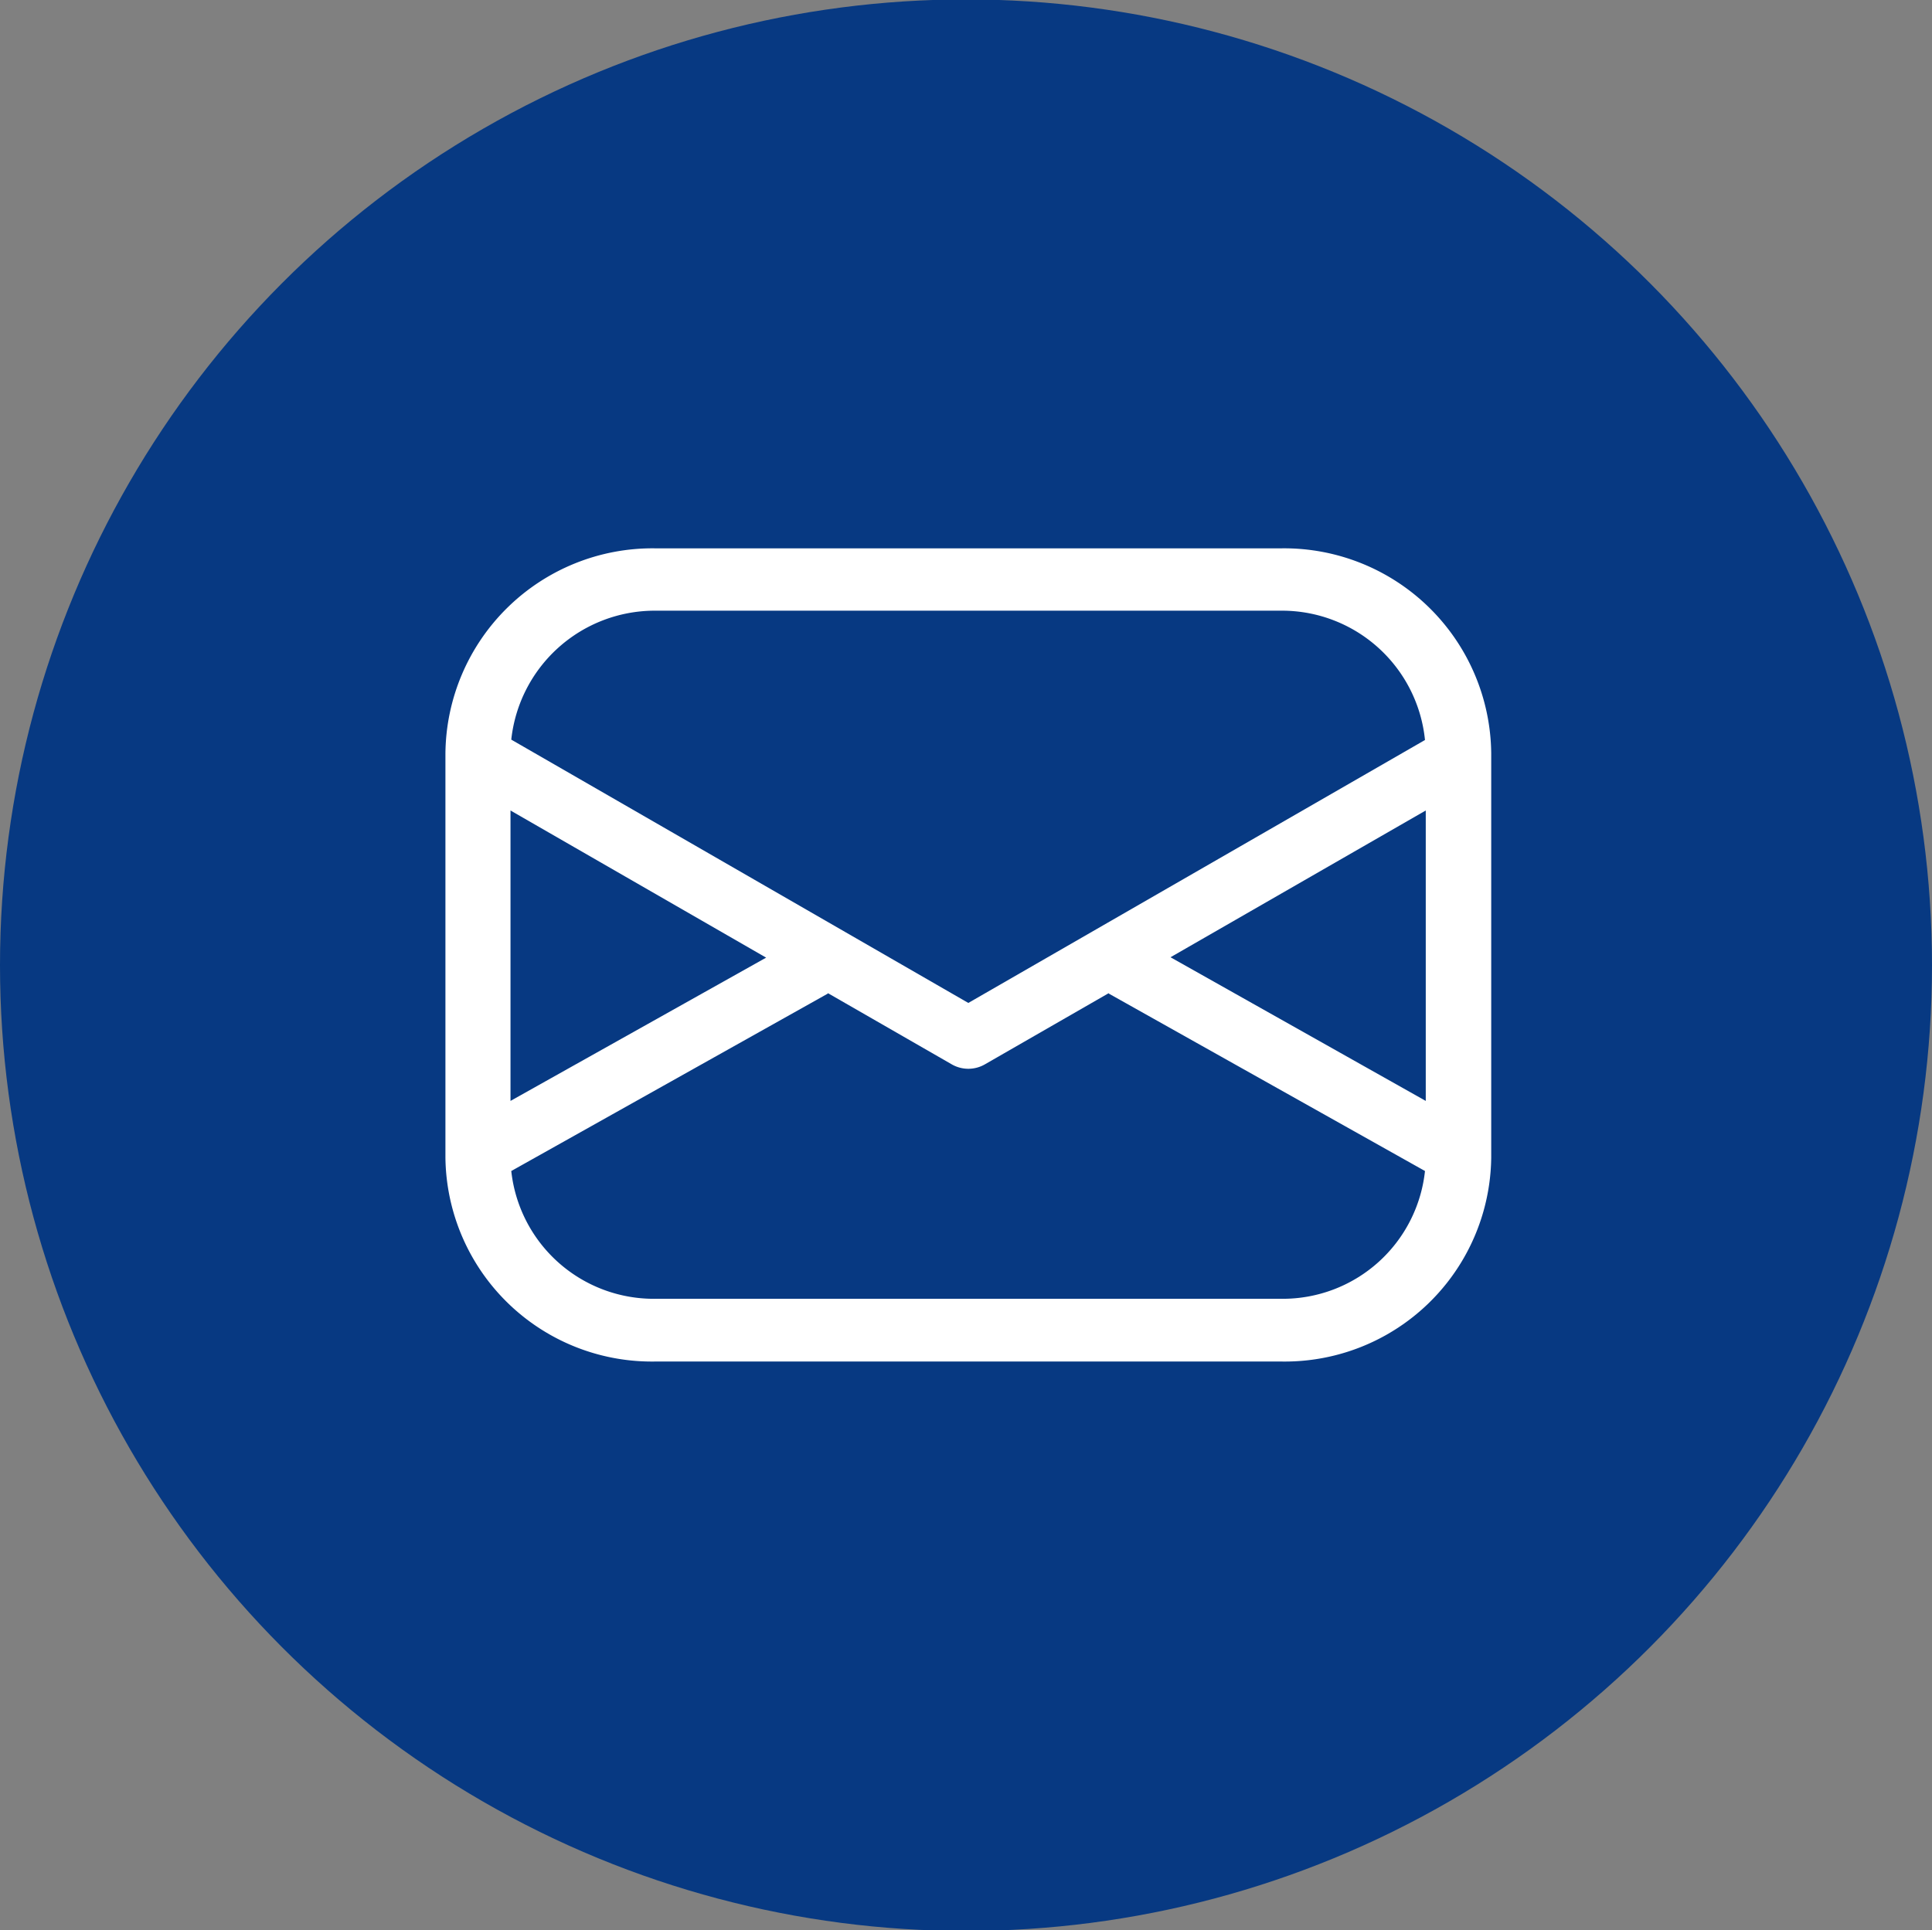
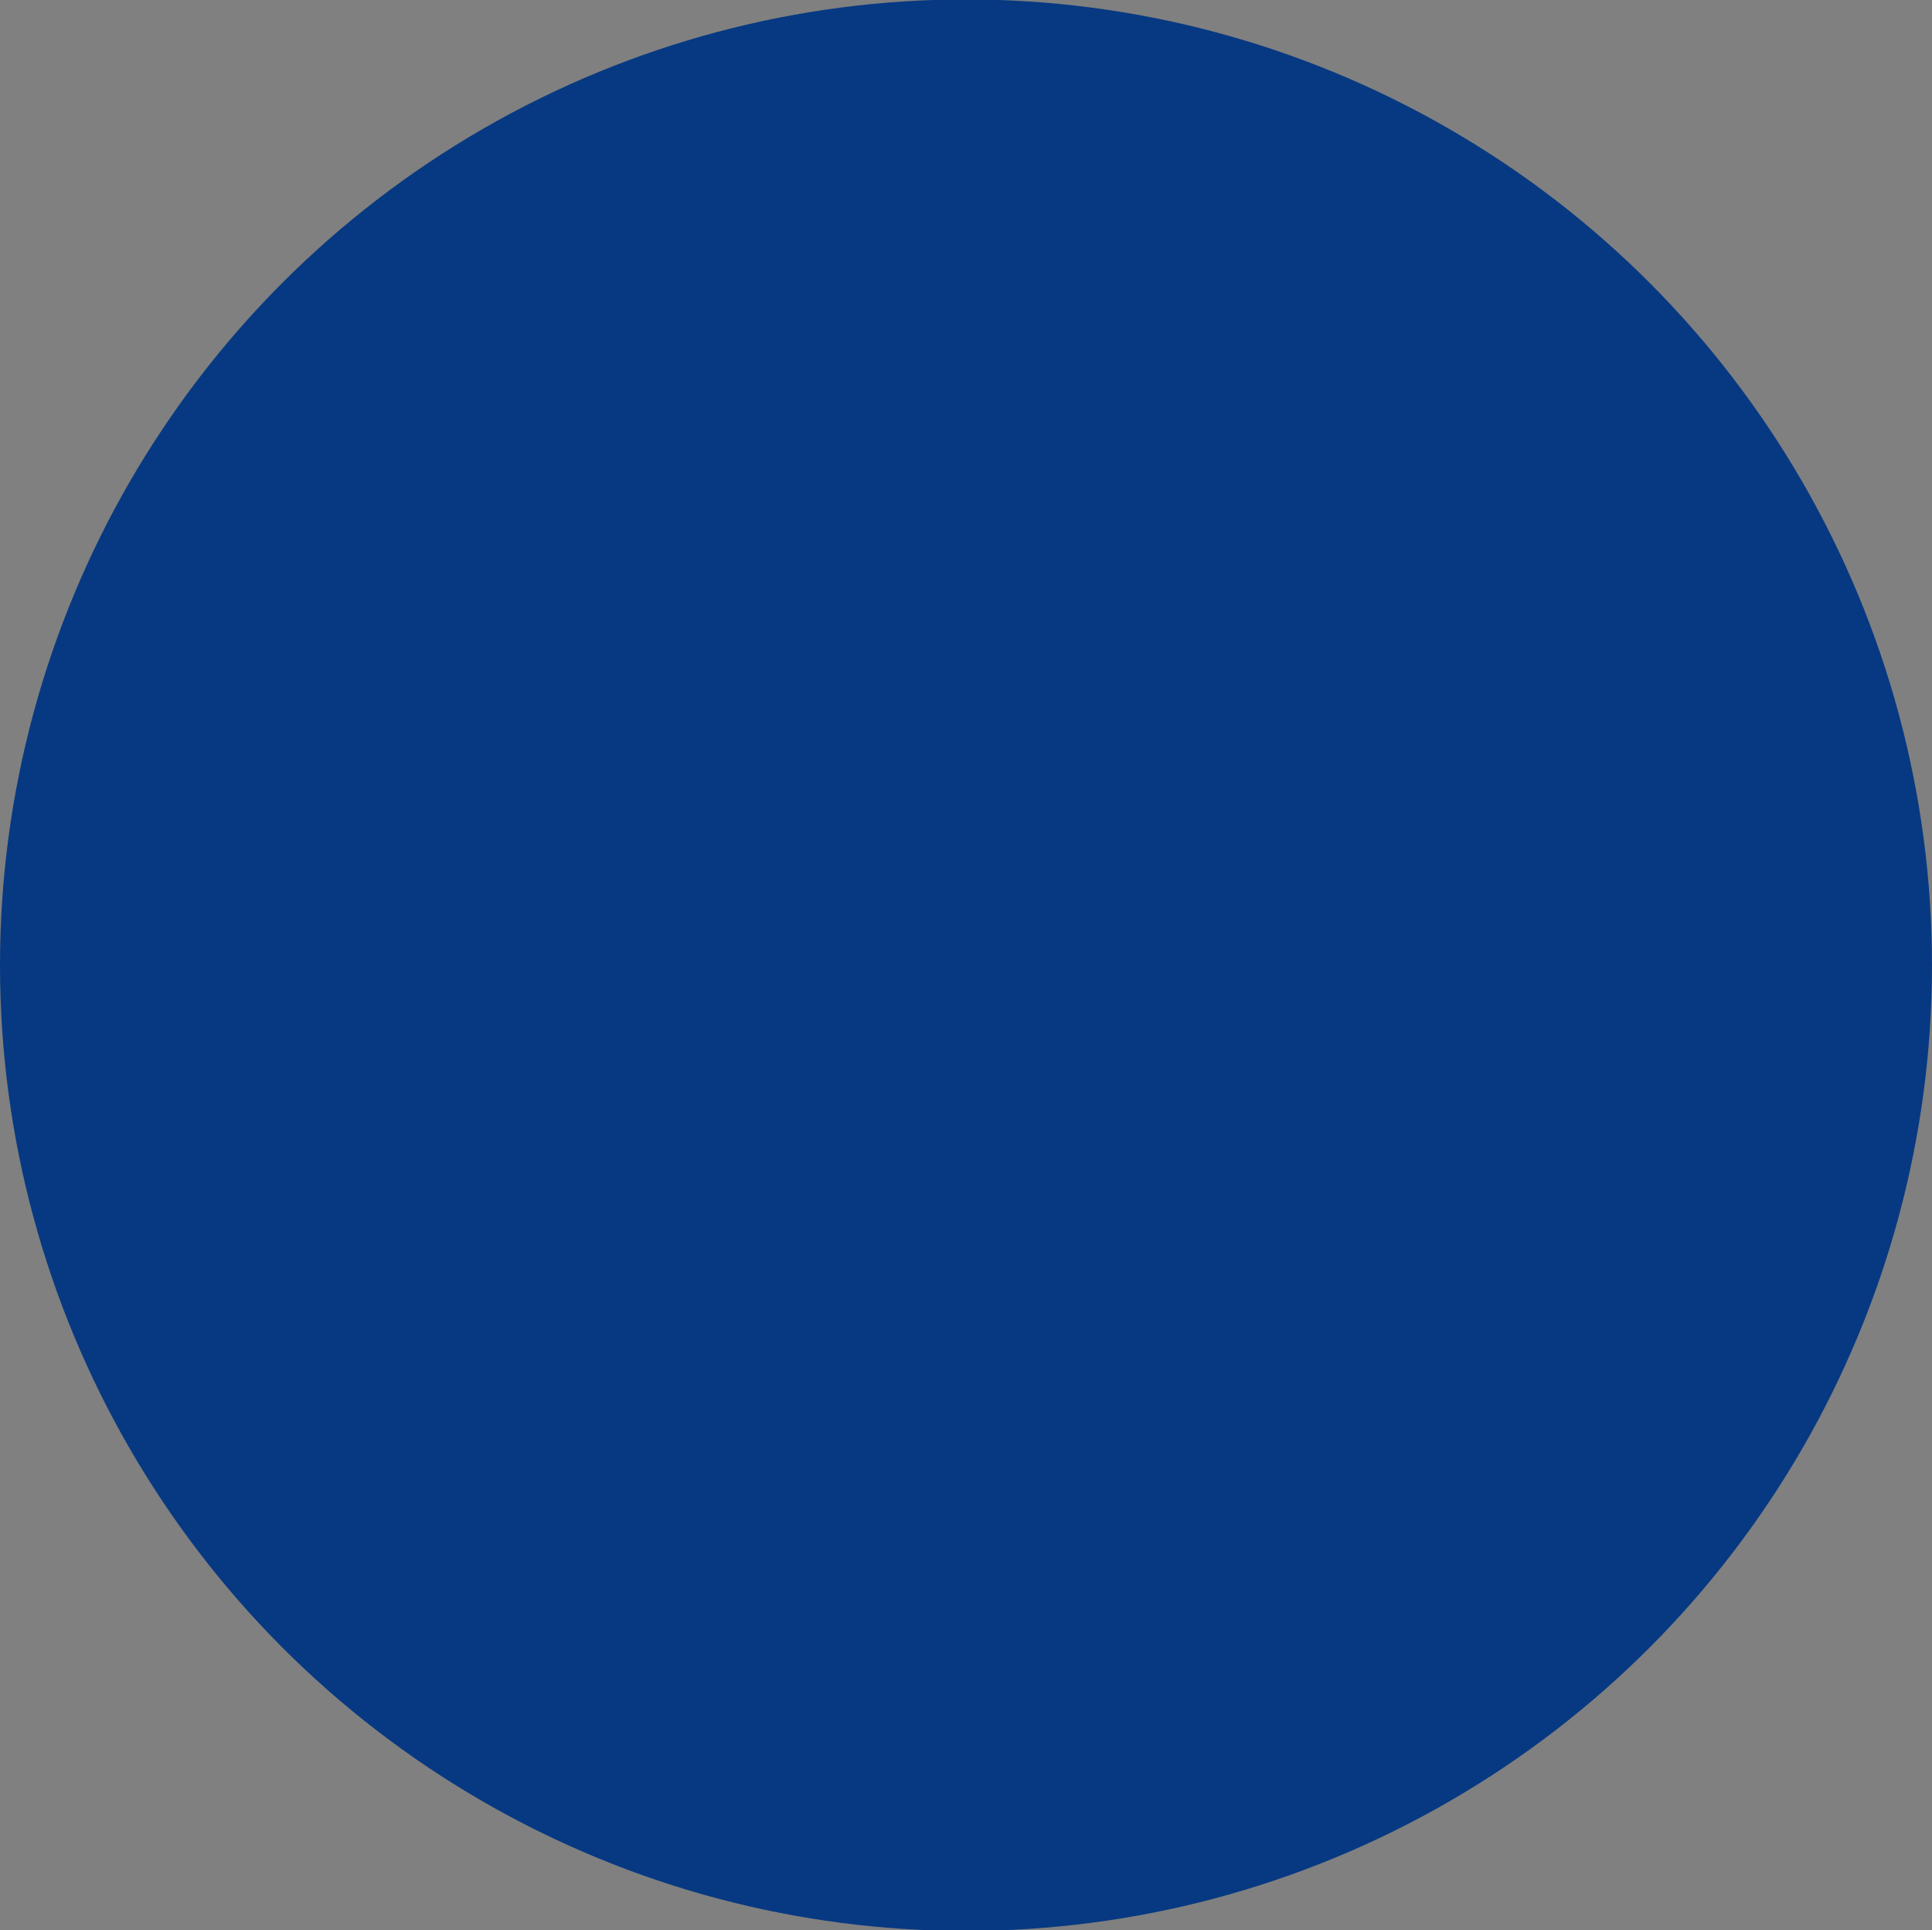
<svg xmlns="http://www.w3.org/2000/svg" id="组_38" data-name="组 38" width="49.88" height="49.85" viewBox="0 0 49.88 49.85">
  <rect x="0" y="0" width="49.88" height="49.85" fill="#808080" stroke="none" />
  <defs>
    <style>
      .cls-1 {
        fill: #073982;
      }

      .cls-2 {
        fill: #fff;
        fill-rule: evenodd;
      }
    </style>
  </defs>
  <circle id="椭圆_631" data-name="椭圆 631" class="cls-1" cx="24.94" cy="24.925" r="24.94" />
-   <path id="形状_13" data-name="形状 13" class="cls-2" d="M1094.6,1142h-16.2a5.348,5.348,0,0,0-5.4,5.29v10.45a5.33,5.33,0,0,0,5.4,5.26h16.2a5.33,5.33,0,0,0,5.4-5.26v-10.45a5.348,5.348,0,0,0-5.4-5.29h0Zm-2.88,10.56,6.59-3.79v7.5Zm-13.32-8.95h16.2a3.712,3.712,0,0,1,3.69,3.34l-11.79,6.79-11.8-6.8a3.729,3.729,0,0,1,3.7-3.33h0Zm-3.72,5.16,6.6,3.8-6.6,3.7v-7.5Zm19.92,12.61h-16.2a3.7,3.7,0,0,1-3.7-3.3l8.17-4.58a0.01,0.01,0,0,1,.01-0.01l3.2,1.84a0.857,0.857,0,0,0,.84,0l3.2-1.84a0.01,0.01,0,0,1,.01.01l8.16,4.58a3.693,3.693,0,0,1-3.69,3.3h0Zm0,0" transform="translate(-1061.5 -1127.84)" />
</svg>